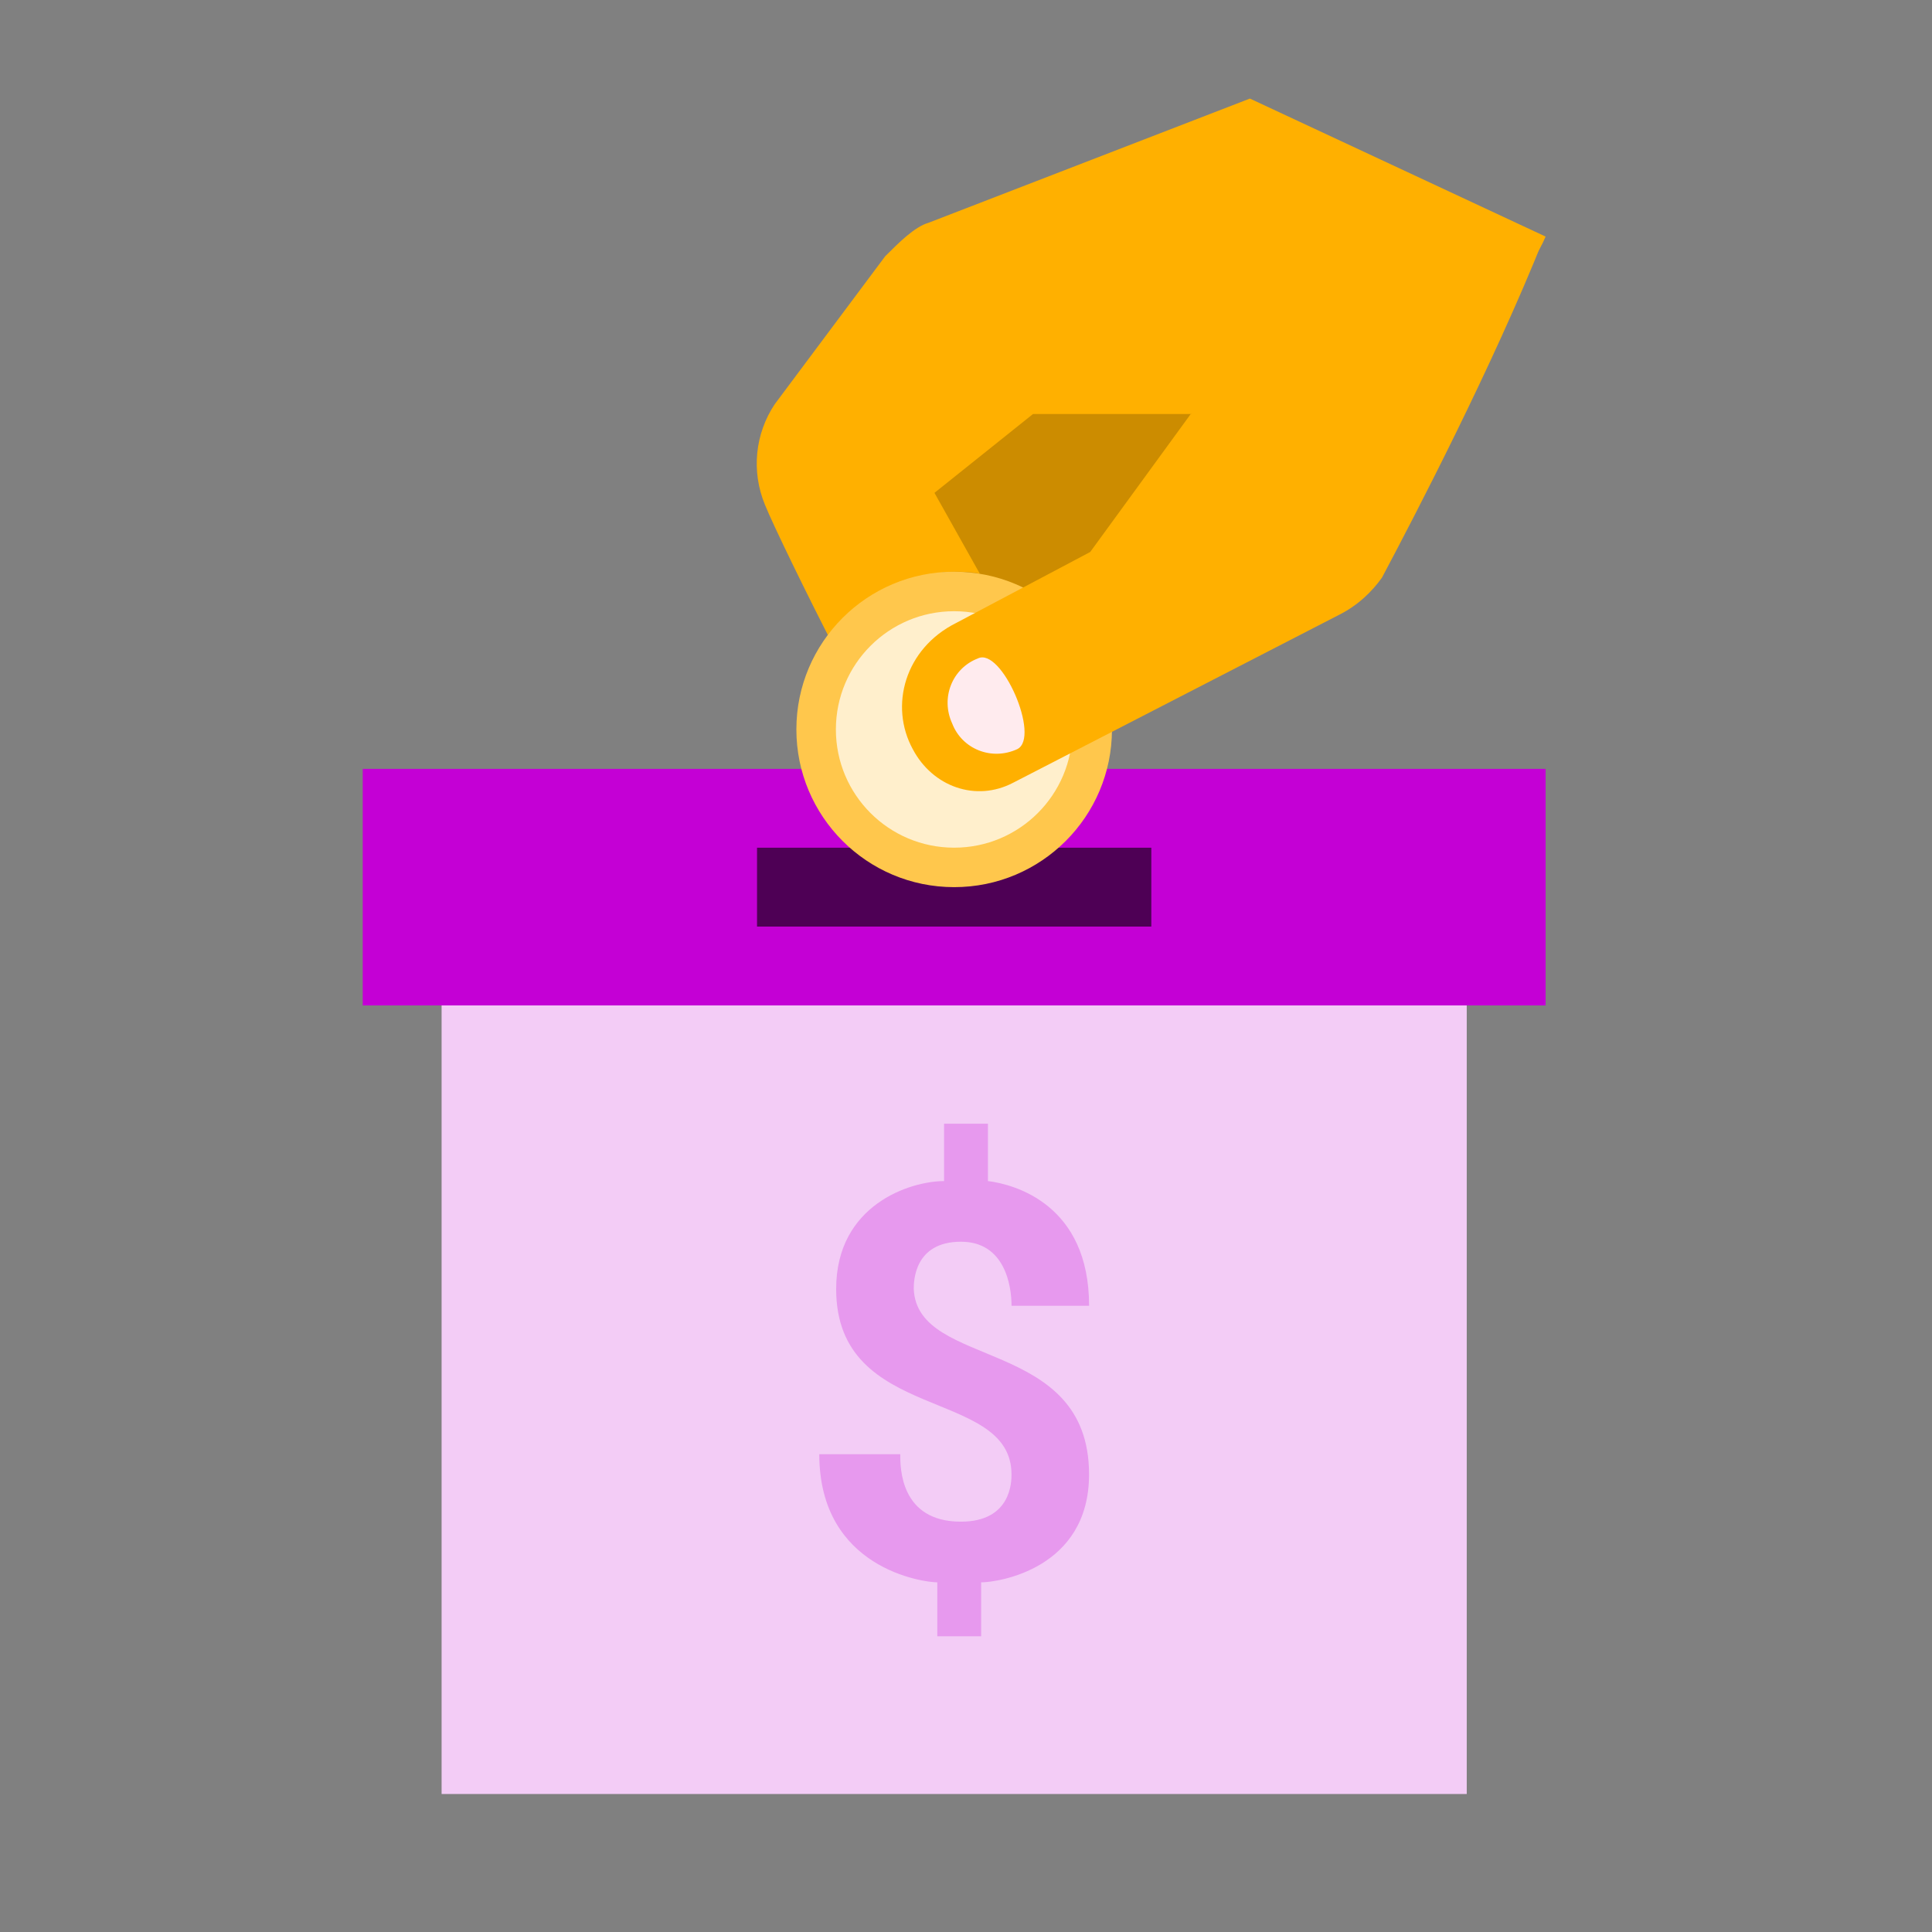
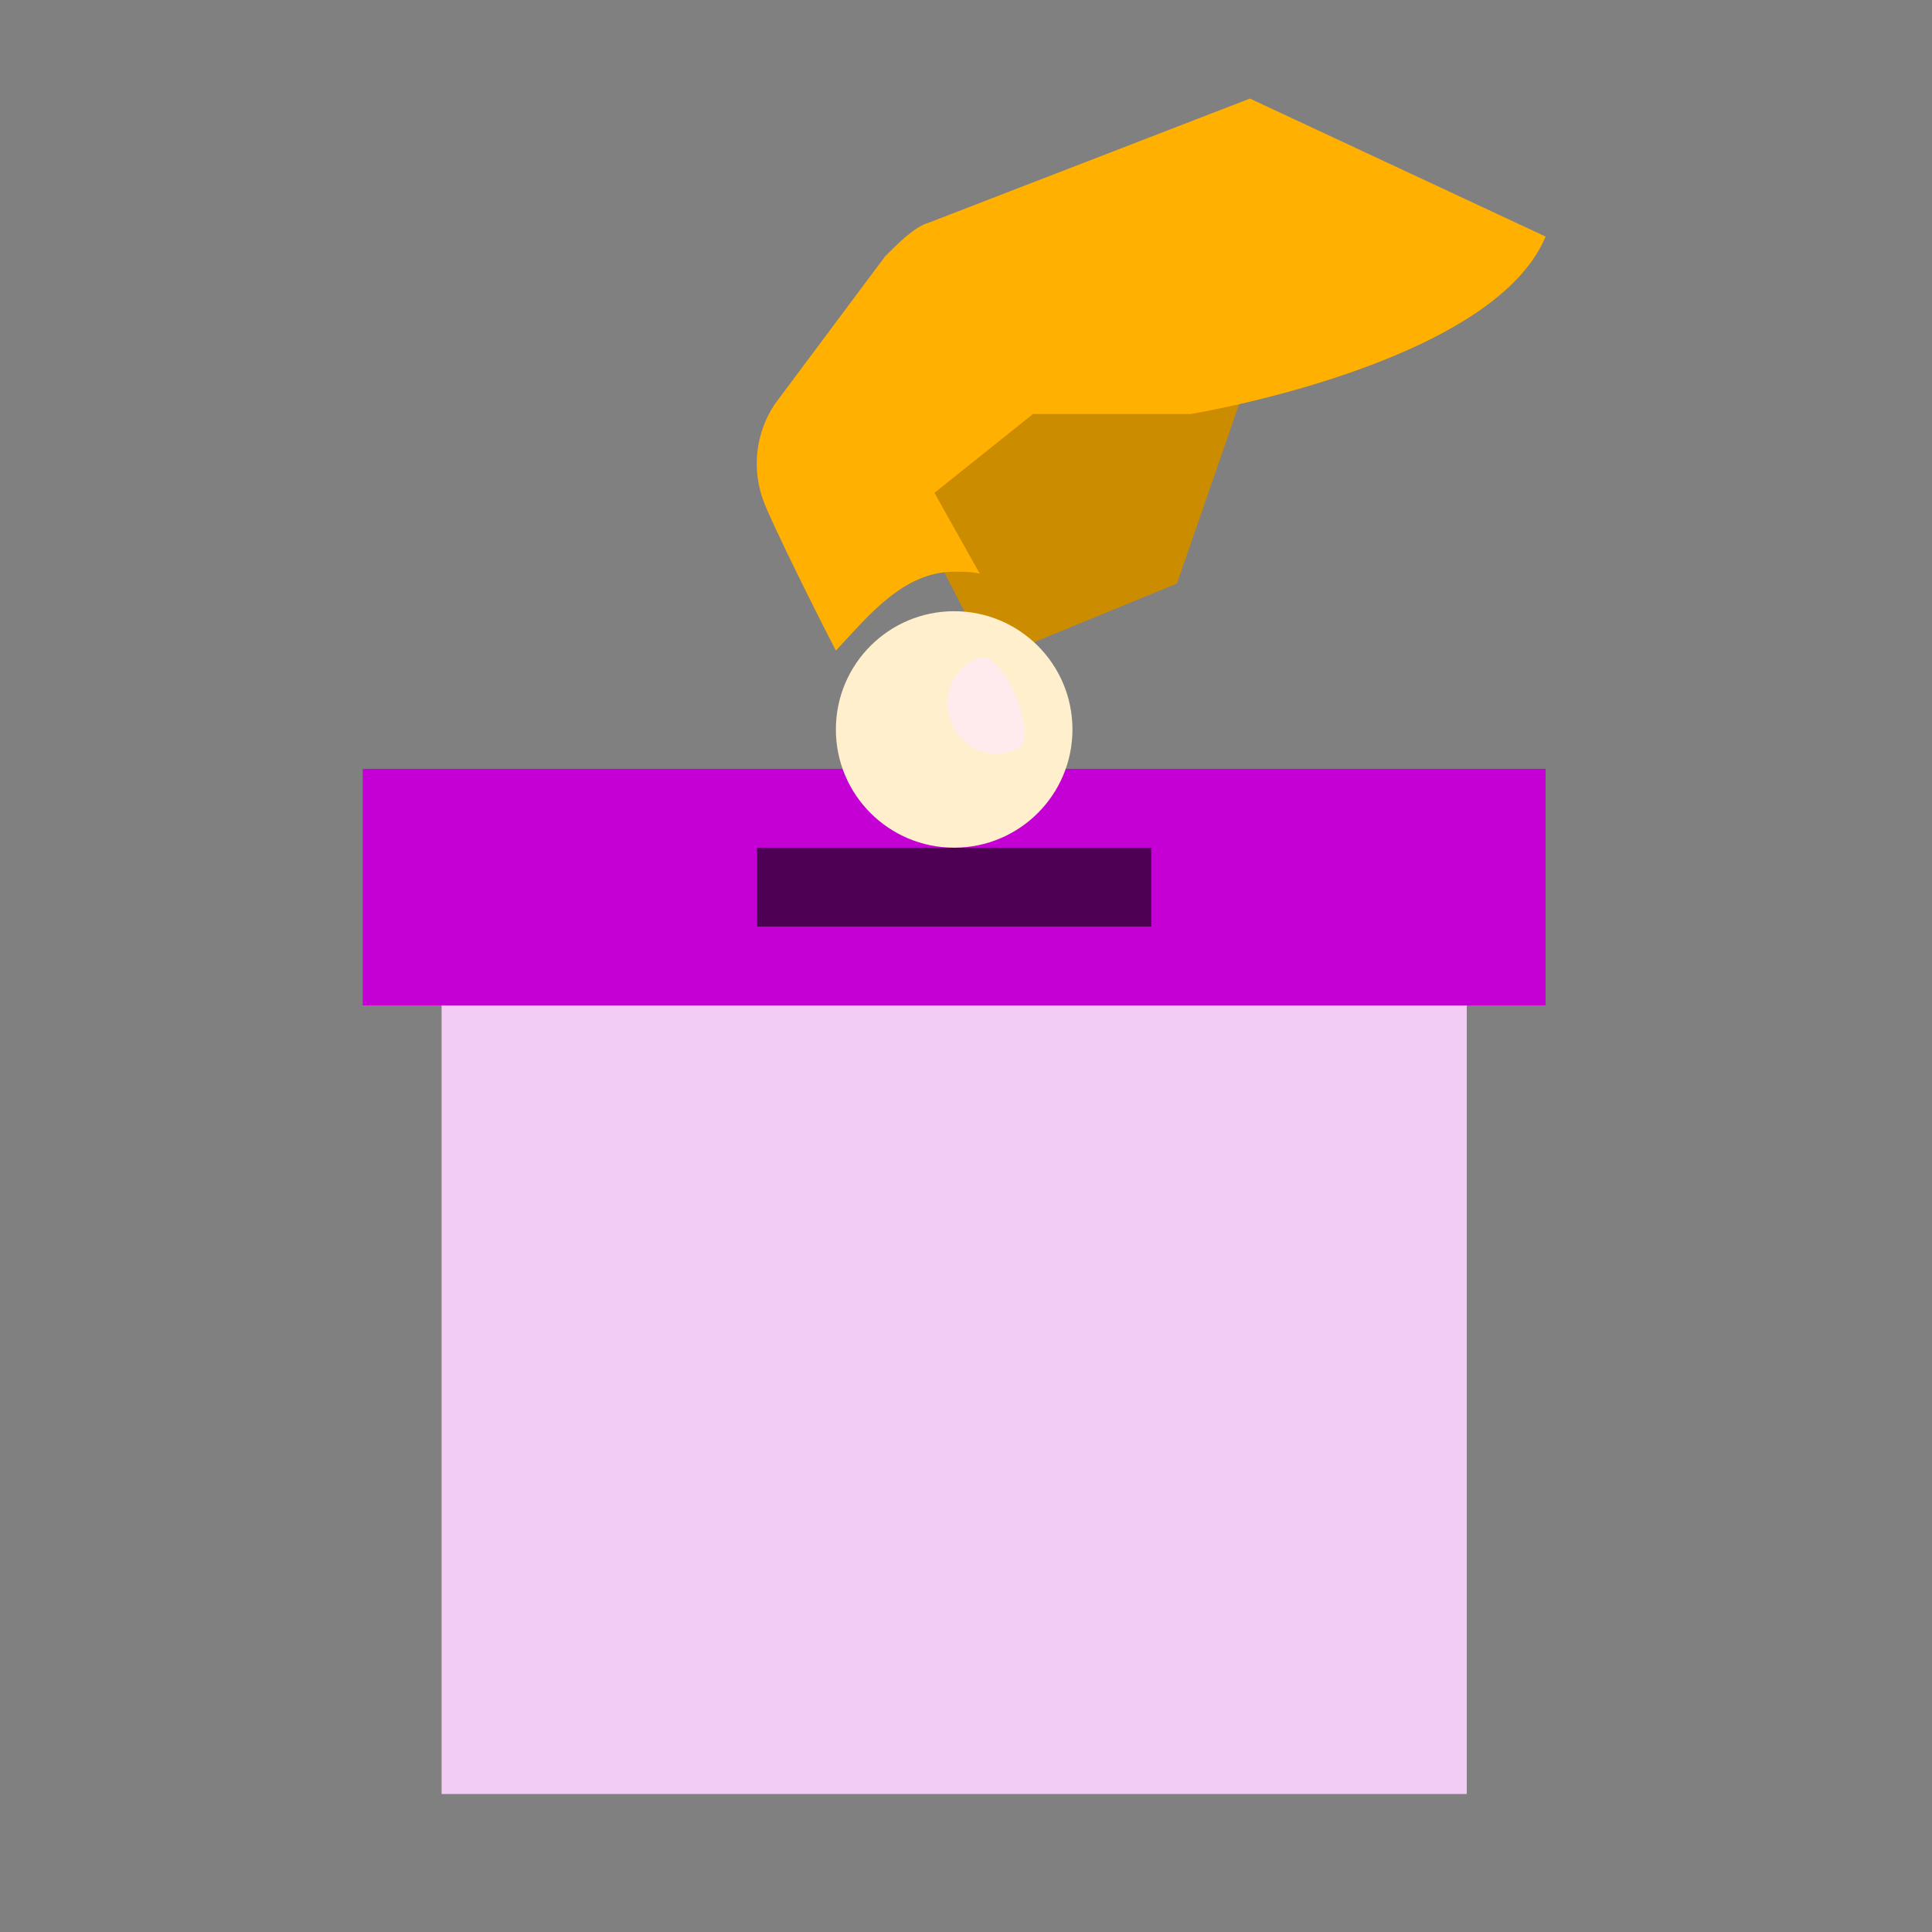
<svg xmlns="http://www.w3.org/2000/svg" width="49" height="49" viewBox="0 0 49 49" fill="none">
  <rect x="0" y="0" width="49" height="49" fill="#808080" stroke="none" />
  <path d="M37.2 21.5H11.2V45.5H37.2V21.5Z" fill="#F3CCF6" />
  <path d="M39.2 19.5H9.2V25.5H39.2V19.5Z" fill="#C400D5" />
  <path d="M29.2 21.5H19.2V23.5H29.2V21.5Z" fill="#4E0055" />
-   <path d="M27.621 37.395C27.621 39.79 25.312 40.132 24.884 40.132V41.5H23.772V40.132C23.43 40.132 20.779 39.79 20.779 36.882H22.832C22.832 37.224 22.832 38.593 24.371 38.593C25.654 38.593 25.654 37.567 25.654 37.396C25.654 35.172 21.207 36.113 21.207 32.692C21.207 30.554 23.089 29.955 23.944 29.955V28.5H25.056V29.954C25.74 30.04 27.622 30.553 27.622 33.118H25.655C25.655 32.605 25.484 31.493 24.372 31.493C23.175 31.493 23.175 32.519 23.175 32.69C23.259 34.743 27.621 33.888 27.621 37.395Z" fill="#E799EE" />
  <path d="M22.55 11.8L25.1 16.75L29.85 14.8L32.05 8.45L24.65 8.85L22.55 11.8Z" fill="#CC8C00" />
  <path d="M31.7 2.5L23.55 5.65C23.2 5.75 22.8 6.15 22.45 6.5L19.65 10.25C19.15 11 19.05 11.95 19.4 12.8C19.6 13.3 20.5 15.15 21.2 16.5C22 15.65 22.9 14.5 24.2 14.5C24.4 14.5 24.65 14.5 24.85 14.55L23.7 12.5L26.2 10.5H30.2C30.2 10.5 37.85 9.25 39.2 6L31.7 2.5Z" fill="#FFB000" />
-   <path d="M24.2 14.5C21.991 14.499 20.199 16.289 20.198 18.498C20.197 20.707 21.987 22.499 24.196 22.5H24.2C26.409 22.501 28.201 20.711 28.202 18.502C28.203 16.293 26.413 14.501 24.204 14.5H24.2Z" fill="#FFC74C" />
-   <path d="M24.2 15.502C22.544 15.501 21.201 16.843 21.2 18.499C21.199 20.155 22.541 21.498 24.197 21.499H24.2C25.856 21.5 27.199 20.158 27.2 18.502C27.201 16.846 25.859 15.503 24.203 15.502H24.2Z" fill="#FFEFCC" />
-   <path d="M23.15 19C23.65 19.95 24.75 20.35 25.7 19.85L33.95 15.6C34.45 15.35 34.8 15 35.05 14.65C35.9 13.05 37.85 9.3 39.15 6.05L30.2 10.5L27.65 14L24.25 15.8C22.95 16.45 22.55 17.9 23.15 19Z" fill="#FFB000" />
+   <path d="M24.2 15.502C22.544 15.501 21.201 16.843 21.2 18.499C21.199 20.155 22.541 21.498 24.197 21.499H24.2C25.856 21.5 27.199 20.158 27.2 18.502C27.201 16.846 25.859 15.503 24.203 15.502Z" fill="#FFEFCC" />
  <path d="M25.8 19C25.15 19.3 24.4 19 24.15 18.35C23.85 17.7 24.15 16.95 24.8 16.7C25.4 16.4 26.4 18.7 25.8 19Z" fill="#FFEBEE" />
</svg>